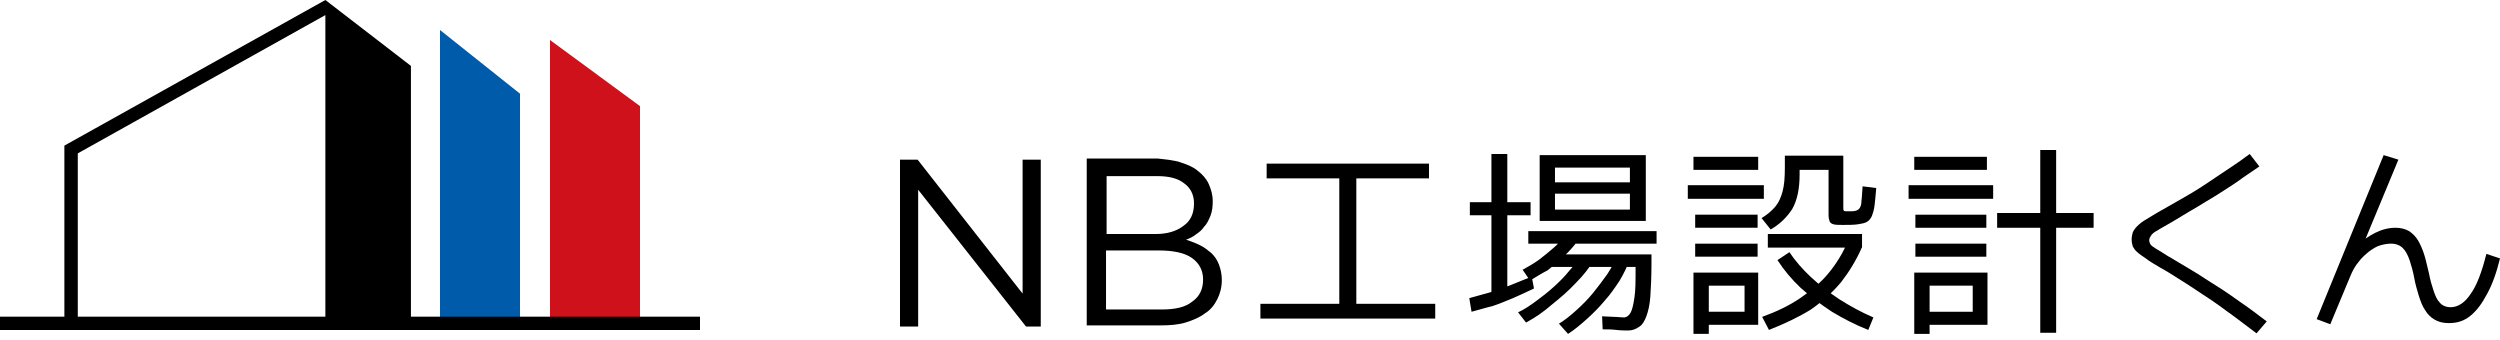
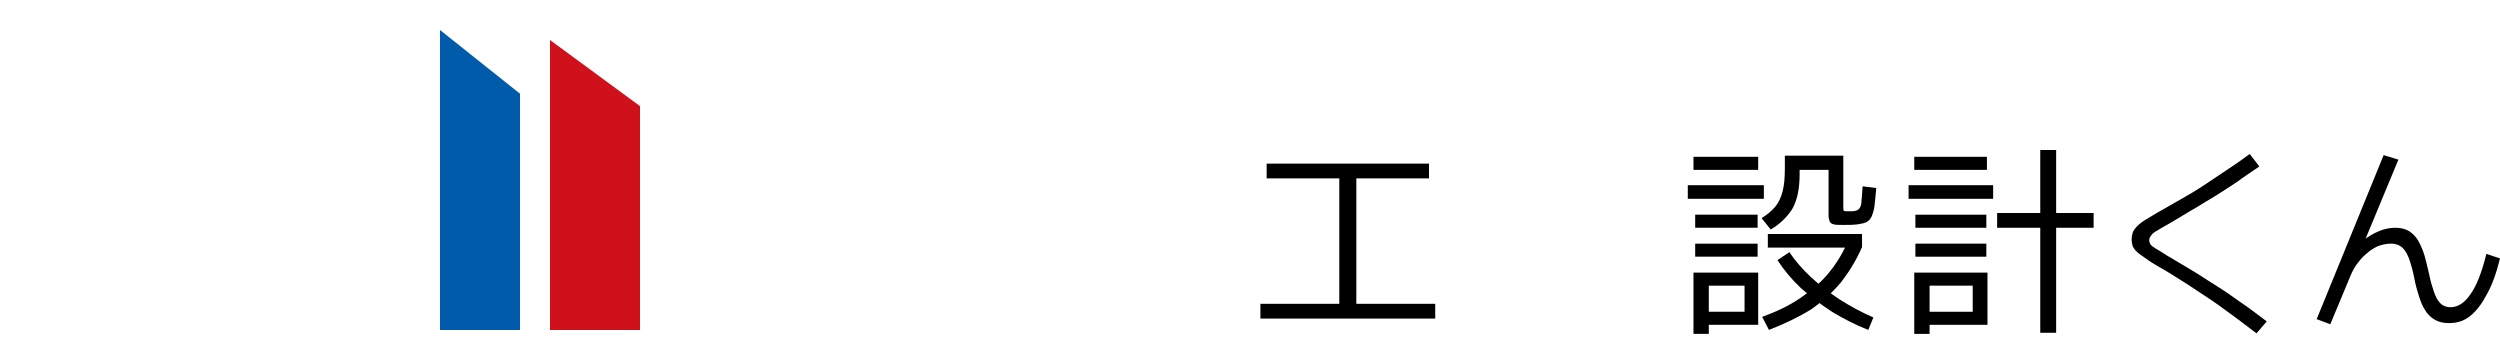
<svg xmlns="http://www.w3.org/2000/svg" width="250" height="34" viewBox="0 0 250 34" fill="none">
-   <path d="M102.26 15.965H104.076V32.652H102.6L91.816 18.973V32.652H90V15.965H91.76L102.26 29.36V15.965Z" fill="black" />
-   <path d="M118.095 16.249C118.776 16.476 119.344 16.703 119.798 17.1C120.252 17.441 120.649 17.895 120.876 18.405C121.103 18.916 121.273 19.484 121.273 20.108C121.273 20.676 121.217 21.13 121.046 21.584C120.876 21.981 120.706 22.378 120.422 22.662C120.195 23.003 119.911 23.23 119.571 23.457C119.287 23.684 118.946 23.854 118.606 23.968C119.117 24.138 119.571 24.308 120.025 24.535C120.479 24.762 120.819 25.046 121.16 25.33C121.501 25.671 121.728 26.011 121.898 26.465C122.068 26.919 122.182 27.43 122.182 27.997C122.182 28.735 122.011 29.36 121.728 29.927C121.444 30.495 121.046 31.006 120.479 31.346C119.968 31.744 119.287 32.027 118.549 32.254C117.811 32.481 116.96 32.538 116.052 32.538H108.673V15.851H115.768C116.676 15.965 117.471 16.022 118.095 16.249ZM118.322 22.605C119.06 22.095 119.4 21.357 119.4 20.335C119.4 19.484 119.06 18.803 118.436 18.349C117.811 17.838 116.903 17.611 115.711 17.611H110.66V23.4H115.598C116.733 23.4 117.641 23.116 118.322 22.605ZM119.23 30.154C119.968 29.643 120.309 28.906 120.309 27.941C120.309 27.033 119.911 26.295 119.173 25.784C118.436 25.273 117.3 25.046 115.882 25.046H110.603V30.949H116.165C117.527 30.949 118.549 30.722 119.23 30.154Z" fill="black" />
  <path d="M126.041 31.857V30.381H133.93V17.838H126.665V16.362H142.898V17.838H135.633V30.381H143.523V31.857H126.041Z" fill="black" />
-   <path d="M147.155 31.176L146.928 29.814C147.609 29.643 148.29 29.416 148.971 29.246C149.652 29.019 150.39 28.792 151.071 28.508C151.752 28.224 152.49 27.941 153.171 27.657L153.398 28.849C152.661 29.189 151.979 29.53 151.298 29.814C150.617 30.098 149.936 30.381 149.255 30.608C148.517 30.779 147.836 31.006 147.155 31.176ZM149.142 29.587V21.527H146.985V20.222H149.142V15.397H150.731V20.222H153.058V21.527H150.731V29.587H149.142ZM152.604 32.254L151.809 31.233C152.433 30.949 153.001 30.552 153.625 30.098C154.25 29.643 154.817 29.189 155.385 28.679C155.952 28.168 156.463 27.657 156.917 27.089C157.371 26.579 157.769 26.068 158.109 25.557L159.358 26.068C158.904 26.806 158.336 27.543 157.598 28.281C156.861 29.076 156.066 29.757 155.215 30.438C154.306 31.233 153.455 31.8 152.604 32.254ZM153.001 28.054L152.263 26.976C152.774 26.692 153.285 26.408 153.852 26.011C154.363 25.614 154.874 25.216 155.385 24.762C155.896 24.308 156.293 23.854 156.69 23.4L157.825 24.024C157.428 24.535 156.974 25.103 156.407 25.614C155.896 26.125 155.328 26.578 154.761 27.033C154.079 27.373 153.512 27.77 153.001 28.054ZM152.831 24.365V23.116H165.658V24.365H152.831ZM153.966 22.095V15.511H164.58V22.095H155.498V20.959H162.99V19.37H155.498V18.235H162.99V16.759H155.498V22.095H153.966ZM162.82 33.049C162.48 33.049 162.082 33.049 161.628 32.992C161.174 32.935 160.72 32.935 160.266 32.935L160.209 31.63C160.607 31.63 161.004 31.687 161.401 31.687C161.798 31.687 162.082 31.744 162.366 31.744C162.65 31.744 162.877 31.573 163.047 31.289C163.217 31.006 163.331 30.495 163.444 29.757C163.558 29.019 163.558 28.054 163.558 26.749V26.692H154.988V25.443H165.147V26.408C165.147 27.714 165.09 28.792 165.034 29.643C164.977 30.495 164.807 31.176 164.636 31.63C164.466 32.084 164.239 32.481 163.955 32.652C163.558 32.935 163.217 33.049 162.82 33.049ZM156.804 33.389L155.896 32.368C156.463 32.027 157.031 31.573 157.655 31.006C158.223 30.495 158.79 29.927 159.301 29.303C159.812 28.679 160.266 28.054 160.72 27.43C161.117 26.806 161.458 26.238 161.685 25.67L162.934 26.068C162.707 26.692 162.366 27.373 161.969 28.054C161.515 28.735 161.061 29.416 160.493 30.041C159.926 30.722 159.358 31.289 158.734 31.857C158.109 32.425 157.428 32.992 156.804 33.389Z" fill="black" />
  <path d="M168.78 19.881V18.519H176.385V19.881H168.78ZM169.347 16.986V15.681H175.818V16.986H169.347ZM169.347 33.389V27.26H175.818V32.481H170.88V31.176H174.455V28.565H170.88V33.389H169.347ZM169.518 22.776V21.47H175.761V22.776H169.518ZM169.518 25.67V24.365H175.761V25.67H169.518ZM177.066 22.946L176.158 21.811C176.726 21.47 177.18 21.073 177.52 20.676C177.861 20.279 178.088 19.768 178.258 19.143C178.429 18.519 178.485 17.724 178.485 16.759V15.568H184.331V20.733C184.331 20.903 184.331 21.016 184.388 21.073C184.445 21.13 184.558 21.13 184.842 21.13C185.183 21.13 185.41 21.13 185.58 21.073C185.75 21.016 185.864 20.959 185.977 20.789C186.091 20.619 186.148 20.392 186.148 20.051C186.204 19.711 186.204 19.257 186.261 18.633L187.623 18.803C187.567 19.484 187.51 20.108 187.453 20.562C187.396 21.016 187.283 21.357 187.169 21.641C187.056 21.868 186.885 22.095 186.658 22.208C186.431 22.322 186.148 22.378 185.75 22.435C185.353 22.492 184.842 22.492 184.275 22.492C183.877 22.492 183.593 22.492 183.366 22.435C183.139 22.378 183.026 22.265 182.969 22.151C182.912 21.981 182.856 21.811 182.856 21.47V16.986H179.961V17.441C179.961 18.86 179.734 19.995 179.223 20.903C178.712 21.697 177.974 22.435 177.066 22.946ZM176.896 32.992L176.215 31.687C177.634 31.176 178.939 30.552 180.018 29.814C181.096 29.076 182.061 28.281 182.856 27.316C183.65 26.352 184.275 25.33 184.785 24.138L186.204 24.706C185.637 26.011 184.899 27.203 184.104 28.224C183.253 29.246 182.231 30.154 181.096 30.949C179.904 31.687 178.485 32.368 176.896 32.992ZM176.783 24.762V23.4H186.204V24.762H176.783ZM186.829 32.992C185.523 32.481 184.331 31.857 183.196 31.176C182.061 30.438 181.039 29.643 180.074 28.792C179.166 27.941 178.372 26.976 177.747 26.011L178.939 25.216C179.507 26.068 180.245 26.919 181.096 27.714C181.947 28.508 182.912 29.246 183.934 29.927C185.012 30.608 186.148 31.233 187.339 31.744L186.829 32.992Z" fill="black" />
  <path d="M190.858 19.881V18.519H199.315V19.881H190.858ZM191.426 16.986V15.681H198.691V16.986H191.426ZM191.426 33.389V27.26H198.748V32.481H192.959V31.176H197.272V28.565H192.959V33.389H191.426ZM191.54 22.776V21.47H198.634V22.776H191.54ZM191.54 25.67V24.365H198.634V25.67H191.54ZM204.026 33.276V22.776H199.713V21.3H204.026V15H205.615V21.3H209.361V22.776H205.615V33.276H204.026Z" fill="black" />
  <path d="M225.651 33.333C224.516 32.481 223.494 31.687 222.529 31.006C221.621 30.325 220.77 29.757 219.975 29.246C219.237 28.735 218.499 28.281 217.875 27.884C217.251 27.487 216.626 27.089 216.002 26.749C215.435 26.408 214.924 26.125 214.583 25.841C214.243 25.614 213.902 25.387 213.732 25.216C213.505 25.046 213.391 24.819 213.278 24.649C213.221 24.422 213.164 24.195 213.164 23.968C213.164 23.684 213.221 23.457 213.278 23.23C213.391 23.003 213.505 22.832 213.732 22.605C213.959 22.378 214.243 22.151 214.64 21.924C215.037 21.697 215.548 21.357 216.172 21.016C216.853 20.619 217.648 20.165 218.556 19.654C219.464 19.143 220.429 18.519 221.508 17.781C222.586 17.043 223.778 16.305 224.97 15.397L225.935 16.646C225.197 17.157 224.402 17.668 223.721 18.178C222.983 18.689 222.302 19.087 221.621 19.541C220.94 19.938 220.316 20.335 219.748 20.676C219.181 21.016 218.67 21.3 218.216 21.584C217.762 21.868 217.364 22.095 217.081 22.265C216.513 22.605 216.059 22.832 215.718 23.06C215.378 23.23 215.208 23.4 215.094 23.57C214.981 23.741 214.924 23.854 214.924 24.024C214.924 24.195 214.98 24.308 215.037 24.422C215.094 24.535 215.321 24.706 215.605 24.876C215.889 25.046 216.286 25.273 216.797 25.614C217.137 25.784 217.535 26.068 218.045 26.352C218.556 26.635 219.067 26.976 219.748 27.373C220.372 27.77 221.054 28.224 221.791 28.679C222.529 29.133 223.324 29.7 224.118 30.268C224.97 30.835 225.764 31.46 226.673 32.141L225.651 33.333Z" fill="black" />
  <path d="M233.029 32.425L231.667 31.914L238.365 15.511L239.84 15.965L236.094 24.989L235.584 24.649C236.208 24.081 236.832 23.627 237.513 23.287C238.194 22.946 238.875 22.776 239.557 22.776C240.067 22.776 240.521 22.889 240.919 23.116C241.259 23.343 241.6 23.684 241.827 24.081C242.054 24.479 242.281 24.989 242.451 25.557C242.621 26.125 242.735 26.692 242.905 27.373C243.019 27.998 243.189 28.565 243.359 29.076C243.53 29.587 243.7 29.984 243.984 30.268C244.211 30.552 244.608 30.722 245.062 30.722C245.8 30.722 246.481 30.268 247.049 29.416C247.673 28.565 248.184 27.203 248.638 25.387L250 25.841C249.659 27.26 249.205 28.508 248.695 29.416C248.184 30.381 247.673 31.062 247.049 31.573C246.424 32.084 245.743 32.311 244.892 32.311C244.324 32.311 243.87 32.198 243.473 31.971C243.076 31.744 242.735 31.403 242.508 31.006C242.224 30.608 242.054 30.098 241.884 29.587C241.713 29.019 241.543 28.452 241.43 27.827C241.316 27.203 241.146 26.579 240.976 26.068C240.805 25.557 240.578 25.103 240.294 24.819C240.011 24.535 239.613 24.365 239.103 24.365C238.762 24.365 238.421 24.422 238.024 24.535C237.627 24.649 237.286 24.876 236.889 25.16C236.548 25.444 236.151 25.784 235.867 26.181C235.527 26.579 235.243 27.089 235.016 27.657L233.029 32.425Z" fill="black" />
  <path d="M52 33H44V3L52 9.369V33Z" fill="#005BAB" />
  <path d="M64 33H55V4L64 10.613V33Z" fill="#CF111B" />
-   <path d="M41.093 31.708V6.591L32.537 0L6.438 14.561V31.665H0V33H70V31.665H41.093V31.708ZM7.778 15.337L32.537 1.508V31.665H7.778V15.337Z" fill="black" />
</svg>